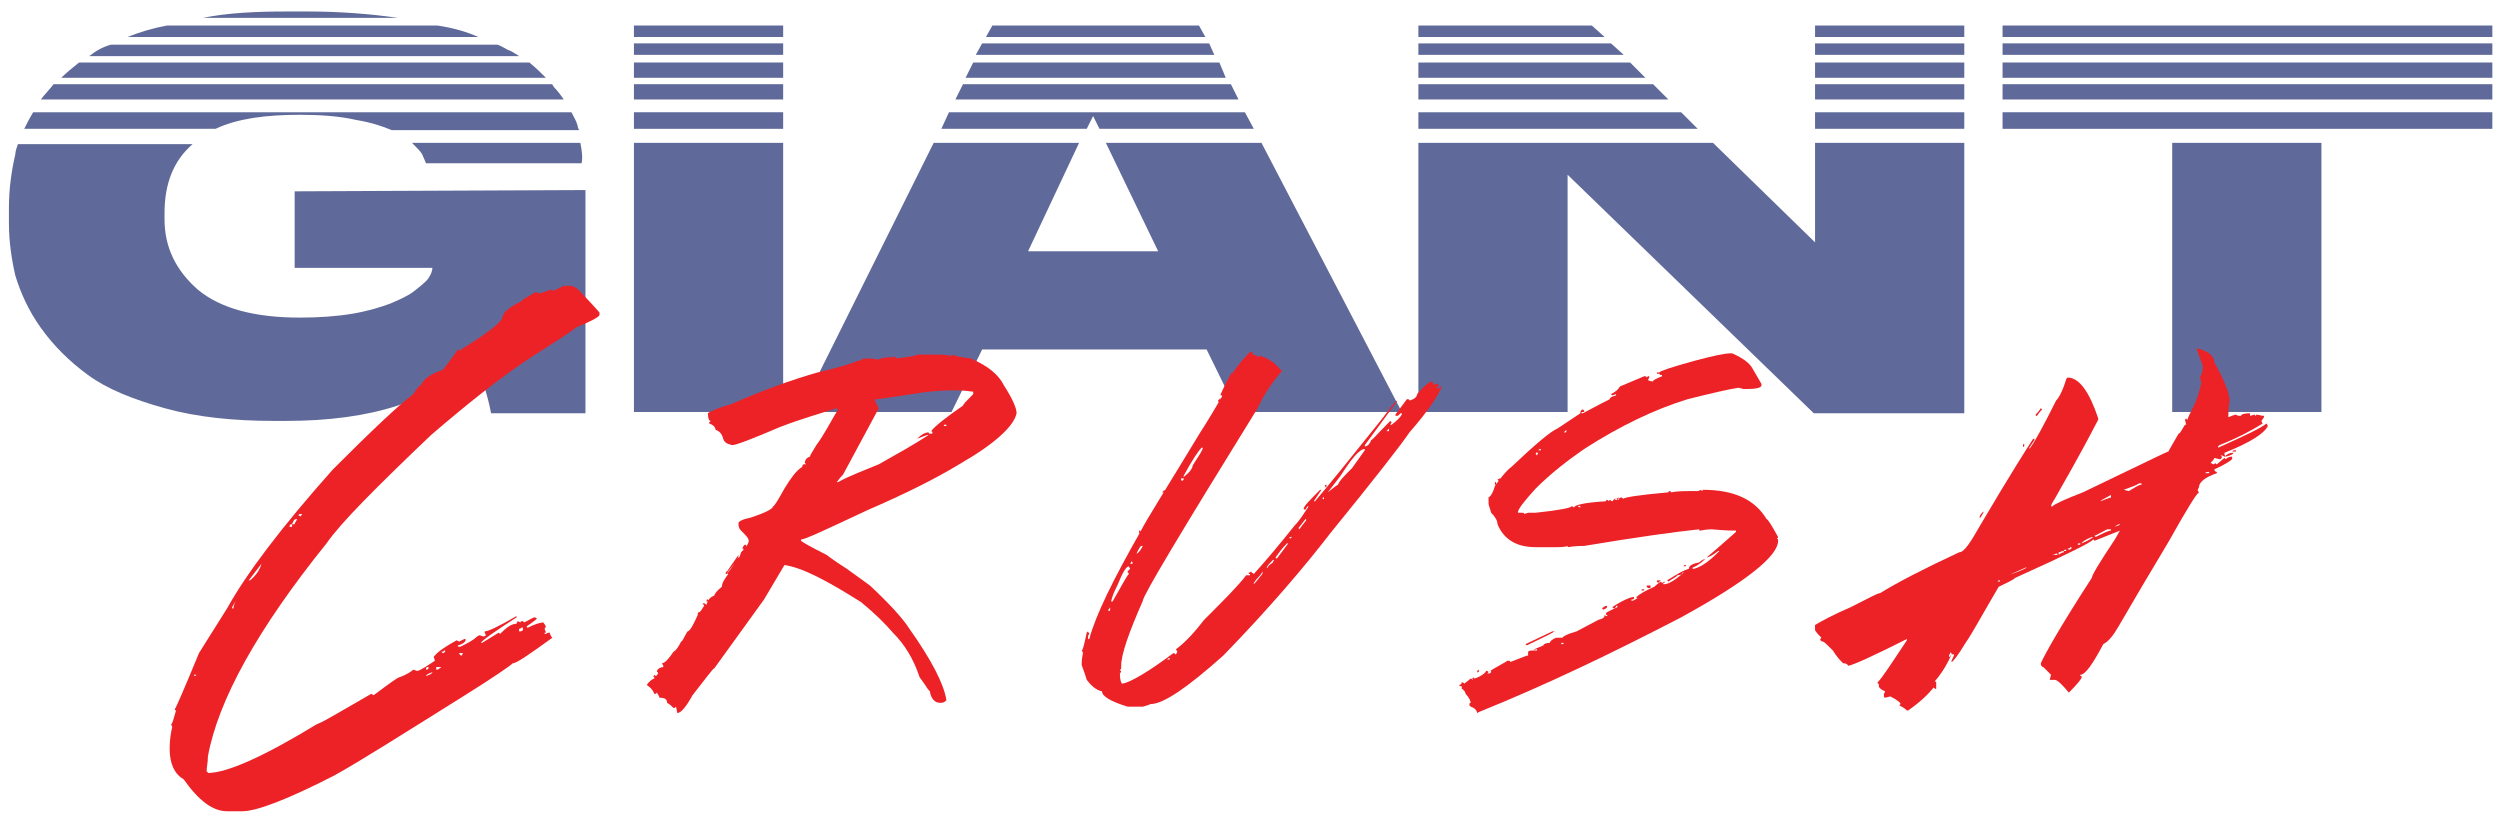
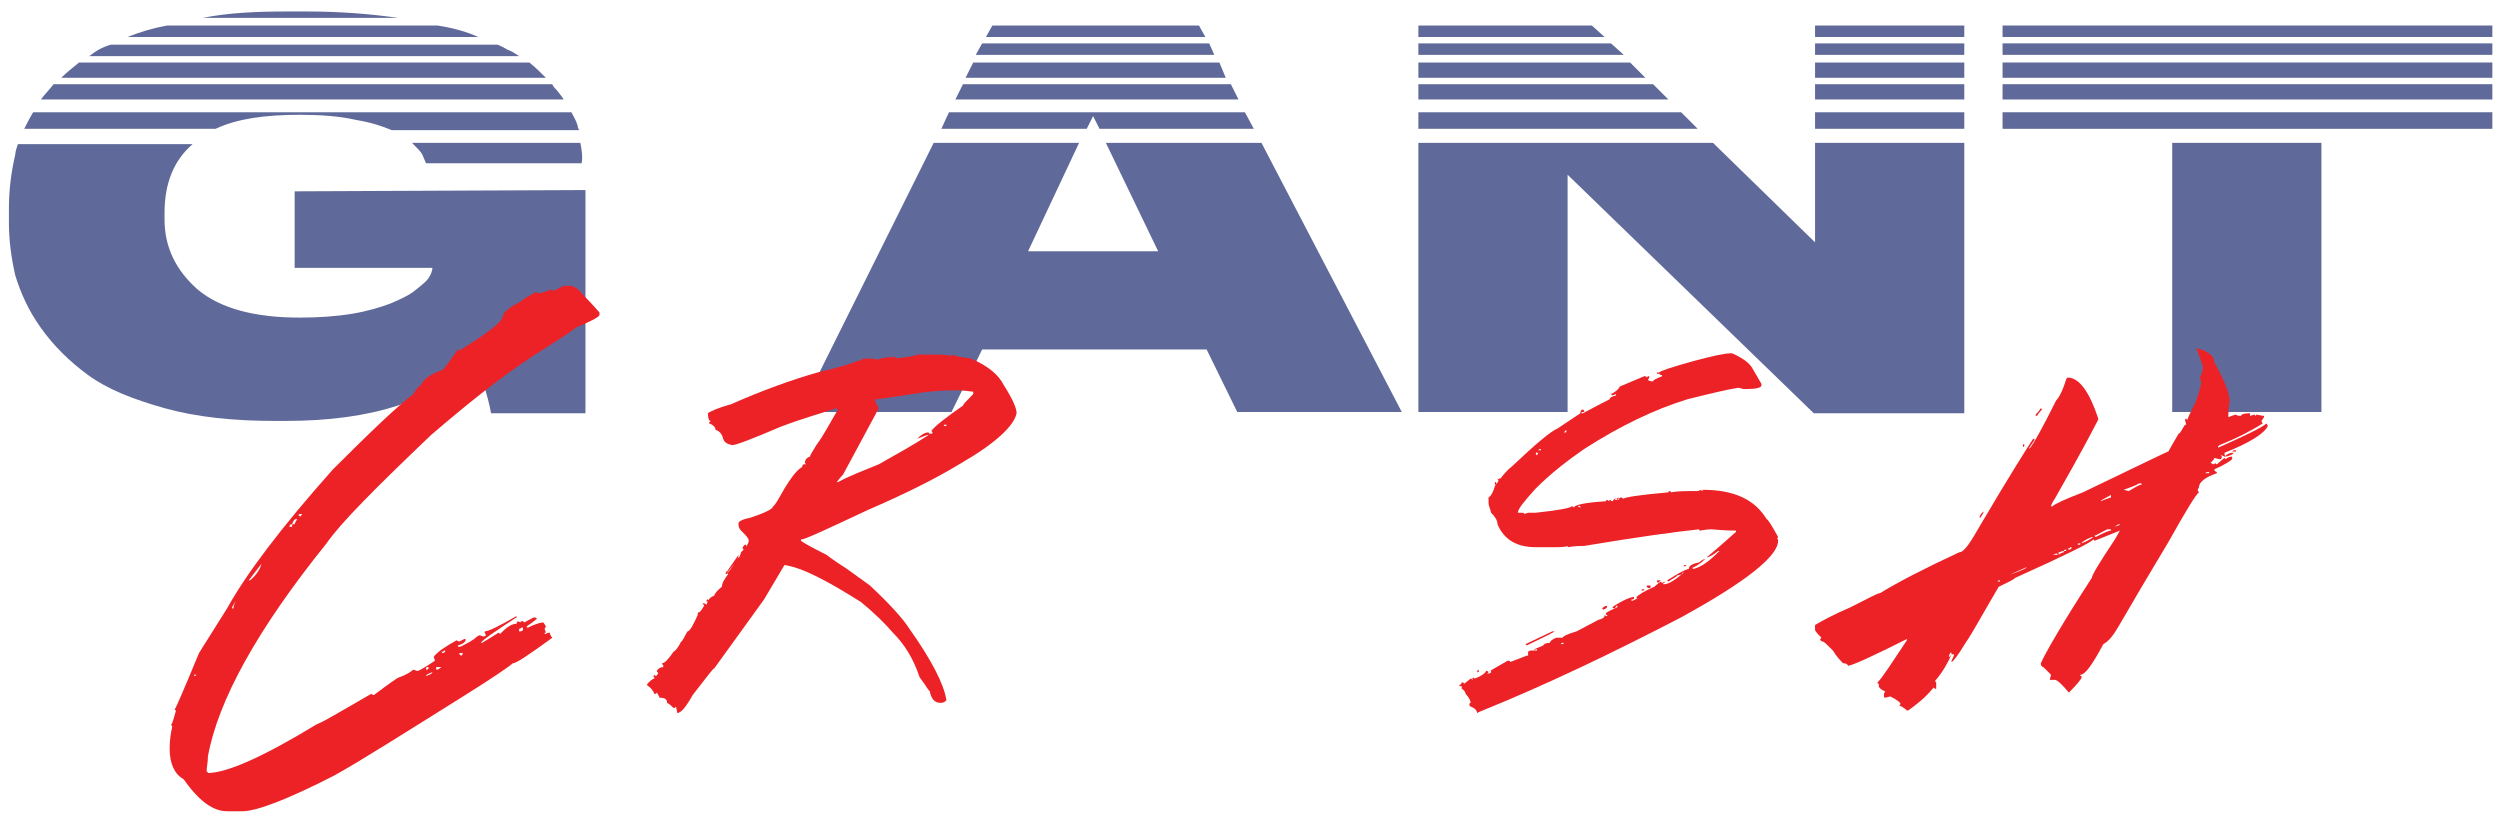
<svg xmlns="http://www.w3.org/2000/svg" x="0px" y="0px" viewBox="0 0 196 64">
  <style type="text/css">
	.st0{fill:#606A9A;}
	.st1{fill:#EC2227;}
</style>
  <g>
    <path class="st0" d="M23.1,15v6h10.8c0,0.2-0.1,0.5-0.3,0.8c-0.2,0.3-0.6,0.6-1.1,1s-1.2,0.7-1.9,1c-0.8,0.3-1.8,0.6-3,0.8   c-1.2,0.2-2.6,0.3-4.1,0.3c-3.5,0-6.2-0.7-8-2.2c-1.7-1.5-2.6-3.3-2.6-5.5v-0.5c0-2.3,0.7-4.1,2.2-5.4H1.4   c-0.1,0.3-0.2,0.6-0.2,0.8c-0.3,1.3-0.5,2.7-0.5,4.2v1.2c0,1.4,0.2,2.8,0.5,4.1c0.4,1.3,1,2.7,2,4.1s2.2,2.6,3.7,3.7   c1.5,1.1,3.5,1.9,6,2.6c2.5,0.7,5.4,1,8.6,1h0.9c6.8,0,11.7-1.6,14.7-4.8c0.6,1.2,1.1,2.6,1.4,4.2h7.4V14.9L23.1,15L23.1,15z    M45.5,11.2H32.3c0.4,0.4,0.7,0.7,0.8,0.9c0.1,0.2,0.2,0.5,0.3,0.7h12.2v0C45.7,12.3,45.6,11.7,45.5,11.2z M45.3,9.9   c-0.1-0.4-0.3-0.7-0.5-1.1H2.6c-0.3,0.5-0.5,0.9-0.7,1.3h15C18.6,9.3,20.8,9,23.5,9c1.6,0,3.1,0.1,4.4,0.4c1.2,0.2,2.1,0.5,2.8,0.8   h14.7C45.3,10,45.3,10,45.3,9.9z M39.8,3.9c-0.2-0.1-0.5-0.3-0.8-0.4H8.7C8,3.7,7.5,4,7,4.4h33.7C40.4,4.2,40.1,4,39.8,3.9z    M34.3,2H13.1C12,2.2,11,2.5,10,2.9h27.5C36.6,2.5,35.6,2.2,34.3,2z M24.1,0.9h-1.6c-2.4,0-4.6,0.1-6.6,0.5h15.3   C29.1,1.1,26.7,0.9,24.1,0.9z M41.5,4.9H6.2C5.7,5.3,5.2,5.7,4.8,6.1h38C42.4,5.7,42,5.3,41.5,4.9z M43.4,6.8   c0-0.1-0.1-0.1-0.1-0.2H4.2C3.9,7,3.5,7.4,3.2,7.8h41C44,7.5,43.7,7.1,43.4,6.8z" />
-     <path class="st0" d="M49.7,11.2v21.1h11.7V11.2H49.7z M49.7,8.8v1.3h11.7V8.8H49.7z M49.7,6.6v1.2h11.7V6.6H49.7z M49.7,4.9v1.2   h11.7V4.9H49.7z M49.7,3.4v0.9h11.7V3.4H49.7z M49.7,2v0.9h11.7V2H49.7z" />
    <path class="st0" d="M97.6,8.8H74.4l-0.6,1.3h11.4l0.5-1l0.5,1h12.1L97.6,8.8z M96.5,6.6h-21l-0.6,1.2h22.2L96.5,6.6z M95.6,4.9   H76.3l-0.6,1.2h20.4L95.6,4.9z M94.8,3.4H77l-0.5,0.9h18.7L94.8,3.4z M94,2H77.8l-0.5,0.9h17.2L94,2z M98.9,11.2H86.7l4.1,8.5H80.6   l4-8.5H73.2L62.7,32.3h11.9l2.4-4.9h17.6l2.4,4.9h12.9L98.9,11.2z" />
    <path class="st0" d="M129.6,6.6h-18.4v1.2h19.6L129.6,6.6z M127.8,4.9h-16.6v1.2H129L127.8,4.9z M126.3,3.4h-15.1v0.9h16.1   L126.3,3.4z M142.3,11.2V19l-8-7.8h-23.1v21.1h11.7V13.7l19.3,18.7H154V11.2H142.3z M129.6,6.6h-18.4v1.2h19.6L129.6,6.6z    M127.8,4.9h-16.6v1.2H129L127.8,4.9z M126.3,3.4h-15.1v0.9h16.1L126.3,3.4z M129.6,6.6h-18.4v1.2h19.6L129.6,6.6z M127.8,4.9   h-16.6v1.2H129L127.8,4.9z M126.3,3.4h-15.1v0.9h16.1L126.3,3.4z M127.8,4.9h-16.6v1.2H129L127.8,4.9z M126.3,3.4h-15.1v0.9h16.1   L126.3,3.4z M127.8,4.9h-16.6v1.2H129L127.8,4.9z M126.3,3.4h-15.1v0.9h16.1L126.3,3.4z M127.8,4.9h-16.6v1.2H129L127.8,4.9z    M126.3,3.4h-15.1v0.9h16.1L126.3,3.4z M127.8,4.9h-16.6v1.2H129L127.8,4.9z M126.3,3.4h-15.1v0.9h16.1L126.3,3.4z M127.8,4.9   h-16.6v1.2H129L127.8,4.9z M126.3,3.4h-15.1v0.9h16.1L126.3,3.4z M127.8,4.9h-16.6v1.2H129L127.8,4.9z M126.3,3.4h-15.1v0.9h16.1   L126.3,3.4z M126.3,3.4h-15.1v0.9h16.1L126.3,3.4z M126.3,3.4h-15.1v0.9h16.1L126.3,3.4z M142.3,6.6v1.2H154V6.6H142.3z M126.3,3.4   h-15.1v0.9h16.1L126.3,3.4z M126.3,3.4h-15.1v0.9h16.1L126.3,3.4z M142.3,4.9v1.2H154V4.9H142.3z M142.3,3.4v0.9H154V3.4H142.3z    M142.3,2v0.9H154V2H142.3z M126.3,3.4h-15.1v0.9h16.1L126.3,3.4z M126.3,3.4h-15.1v0.9h16.1L126.3,3.4z M126.3,3.4h-15.1v0.9h16.1   L126.3,3.4z M127.8,4.9h-16.6v1.2H129L127.8,4.9z M126.3,3.4h-15.1v0.9h16.1L126.3,3.4z M127.8,4.9h-16.6v1.2H129L127.8,4.9z    M126.3,3.4h-15.1v0.9h16.1L126.3,3.4z M127.8,4.9h-16.6v1.2H129L127.8,4.9z M126.3,3.4h-15.1v0.9h16.1L126.3,3.4z M127.8,4.9   h-16.6v1.2H129L127.8,4.9z M126.3,3.4h-15.1v0.9h16.1L126.3,3.4z M127.8,4.9h-16.6v1.2H129L127.8,4.9z M126.3,3.4h-15.1v0.9h16.1   L126.3,3.4z M142.3,8.8v1.3H154V8.8H142.3z M127.8,4.9h-16.6v1.2H129L127.8,4.9z M126.3,3.4h-15.1v0.9h16.1L126.3,3.4z M127.8,4.9   h-16.6v1.2H129L127.8,4.9z M126.3,3.4h-15.1v0.9h16.1L126.3,3.4z M129.6,6.6h-18.4v1.2h19.6L129.6,6.6z M127.8,4.9h-16.6v1.2H129   L127.8,4.9z M126.3,3.4h-15.1v0.9h16.1L126.3,3.4z M129.6,6.6h-18.4v1.2h19.6L129.6,6.6z M127.8,4.9h-16.6v1.2H129L127.8,4.9z    M126.3,3.4h-15.1v0.9h16.1L126.3,3.4z M131.8,8.8h-20.6v1.3h21.9L131.8,8.8z M129.6,6.6h-18.4v1.2h19.6L129.6,6.6z M127.8,4.9   h-16.6v1.2H129L127.8,4.9z M126.3,3.4h-15.1v0.9h16.1L126.3,3.4z M124.8,2h-13.6v0.9h14.6L124.8,2z" />
    <path class="st0" d="M170.3,11.2v21.1H182V11.2H170.3z M157,8.8v1.3h38.4V8.8H157z M157,4.9v1.2h38.4V4.9H157z M157,3.4v0.9h38.4   V3.4H157z M157,2v0.9h38.4V2H157z M157,6.6v1.2h38.4V6.6H157z" />
  </g>
  <g>
    <path class="st1" d="M44.2,22.4c0.1,0,0.1,0,0.1,0.1l0.1-0.1h0.2c0.4,0,0.7,0.2,1.2,0.8c0,0,0.5,0.5,1.2,1.3v0.2   c-0.1,0.2-0.7,0.5-1.9,1c0,0.1-1.1,0.8-3.3,2.2c-2.6,1.7-5.2,3.8-8,6.2c-4.3,4.1-7.1,6.9-8.2,8.5c-5.4,6.7-8.5,12.3-9.3,16.7   c0,0.5-0.1,0.8-0.1,1.2c0,0,0.1,0,0.1,0.1c1.5,0,4.4-1.3,8.5-3.8c0.5-0.2,1-0.5,1.7-0.9l2.6-1.5l0.2,0.1c1.2-0.9,1.9-1.4,2-1.4   c0.6-0.2,1-0.5,1.1-0.6l0.3,0.1c0.2,0,0.8-0.4,1.7-1h0l-0.3,0.2L34,51.5c0.3-0.4,0.9-0.8,1.8-1.3l0.2,0.1l0.4-0.2h0.1v0.1   c0,0.1-0.2,0.3-0.6,0.4v0.1h0.2c0.6-0.3,1-0.5,1.3-0.8l0.2-0.1l0.3,0.1c0.1,0,0.2-0.1,0.2-0.1L38,49.6v-0.1c0.3,0,1.1-0.4,2.5-1.2   v0.1c-1.7,1.1-2.7,1.8-2.8,2h0.1l1.3-0.8l0.1,0.1c0.5-0.5,0.9-0.8,1.3-0.8c0-0.1,0.1-0.2,0.1-0.2l0.2,0.1c0-0.1,0.1-0.1,0.2-0.1   l0.1,0.1c0.4-0.2,0.7-0.4,0.8-0.4c0.1,0,0.2,0.1,0.2,0.1c0,0-0.2,0.2-0.8,0.6v0.1h0.1c0.6-0.3,1-0.4,1.2-0.4l0.2,0.3l-0.1,0.2   c0,0.1,0.1,0.2,0.1,0.3h-0.1v0.1h0.1c0.1-0.1,0.2-0.1,0.3-0.1c0,0.1,0.1,0.3,0.2,0.4c-1.8,1.3-2.8,2-3.1,2   c-0.2,0.2-1.5,1.1-3.9,2.6c-4.8,3-8.1,5.1-10.1,6.2c-3.7,1.9-6.1,2.8-7.2,2.8h-1.2c-1.1,0-2.2-0.8-3.4-2.5   c-0.7-0.4-1.1-1.2-1.1-2.4c0-0.7,0.1-1.3,0.2-1.7c0-0.1-0.1-0.2-0.1-0.2c0.1,0,0.2-0.4,0.4-1.1c0,0-0.1,0-0.1-0.1   c0.1-0.1,0.7-1.5,1.9-4.4l2.2-3.5c1.5-2.7,4.2-6.3,8.3-10.9c3-3,5.1-5,6.3-5.9c0.3-0.5,0.5-0.7,0.6-0.7c0.2-0.5,0.8-0.9,1.7-1.2   c0.1-0.1,0.5-0.6,1.2-1.6c0.1,0,0.1,0,0.1,0.1c1.9-1.2,3.1-2,3.4-2.6c0-0.4,0.5-0.8,1.5-1.3c0-0.1,0.4-0.3,1.1-0.7   c0,0,0.1,0,0.2,0.1c0.1,0,0.5-0.1,1-0.3l0.2,0.1L44.2,22.4z M15.2,52.9c0,0.1,0.1,0.1,0.1,0.1l0.1-0.1H15.2z M18.6,46.8   c0,0.1-0.1,0.3-0.4,0.8v0.1h0.1C18.3,47.5,18.4,47.3,18.6,46.8L18.6,46.8L18.6,46.8z M20.5,44.2l-1,1.3h0.1   C20.1,45.1,20.4,44.6,20.5,44.2L20.5,44.2z M22.7,41.3h0.2v-0.2h-0.1C22.7,41.2,22.7,41.2,22.7,41.3z M22.9,41.1h0.2   c0-0.1,0.1-0.2,0.2-0.4h-0.1C23.1,40.7,23,40.8,22.9,41.1z M23.4,40.4L23.4,40.4l0.2,0.1c0-0.1,0-0.1,0.1-0.2h-0.1   C23.5,40.3,23.4,40.3,23.4,40.4z M33.4,52.5L33.4,52.5c0.2,0,0.2-0.1,0.2-0.2h-0.1C33.4,52.3,33.4,52.4,33.4,52.5z M33.4,53   L33.4,53c0.3-0.1,0.5-0.2,0.5-0.3C33.6,52.8,33.4,52.9,33.4,53z M34.2,52.3v0.2h0.1c0.2-0.1,0.3-0.2,0.3-0.2h-0.1   C34.4,52.3,34.3,52.3,34.2,52.3z M34.6,51.1L34.6,51.1l0.1,0.1c0.1,0,0.2-0.1,0.2-0.1v-0.1h-0.1C34.8,51.1,34.7,51.1,34.6,51.1z    M36,51.2c0,0.1,0.1,0.2,0.2,0.2l0.1-0.2H36z M38.2,26l-0.1,0.1c0.1,0,0.2-0.1,0.2-0.1V26L38.2,26L38.2,26z M40.7,49.3v0.2h0.1   c0.1,0,0.2-0.1,0.2-0.1v-0.2h-0.1C40.8,49.3,40.7,49.3,40.7,49.3z" />
    <path class="st1" d="M71.9,27.8h1.6c0.7,0,1.1,0.1,1.1,0.1l0.1-0.1c0.1,0.1,0.6,0.2,1.4,0.3c1.4,0.6,2.2,1.3,2.6,2.1   c0.7,1.1,1,1.8,1,2.2c-0.2,1-1.7,2.4-4.5,4C73.4,37.5,71,38.7,68,40c-3.2,1.5-4.9,2.3-5.2,2.3v0.1c0.1,0.1,0.8,0.5,2,1.1   c0,0,0.5,0.4,1.6,1.1l1.8,1.3c1.5,1.4,2.6,2.6,3.1,3.4c1.7,2.4,2.7,4.3,2.9,5.6c-0.2,0.2-0.3,0.2-0.5,0.2c-0.4,0-0.7-0.3-0.8-0.9   c-0.2-0.2-0.3-0.4-0.3-0.4s-0.2-0.3-0.5-0.7c-0.5-1.5-1.2-2.6-2.1-3.5c-0.6-0.7-1.4-1.5-2.5-2.4c-2.7-1.7-4.6-2.7-6-2.9l-1.6,2.7   c-0.8,1.1-2.1,2.9-3.9,5.4c-0.1,0-0.6,0.7-1.7,2.1c-0.5,0.9-0.9,1.4-1.2,1.4L53,55.4l-0.1,0.1h-0.1c-0.1-0.1-0.3-0.3-0.5-0.4   c0-0.3-0.2-0.4-0.6-0.4c0-0.1-0.1-0.2-0.2-0.4l-0.1,0.1h-0.1c-0.1-0.3-0.3-0.5-0.6-0.7c0.2-0.3,0.5-0.5,0.6-0.5v-0.1l-0.1-0.1   c0,0,0.1,0,0.1-0.1l0.1,0.1c0.1,0,0.1-0.1,0.2-0.2c0-0.1-0.1-0.1-0.1-0.2c0.1-0.2,0.3-0.3,0.5-0.3v-0.1c0-0.1-0.1-0.1-0.1-0.2   c0.2,0,0.5-0.3,0.9-0.9c0.2-0.1,0.4-0.4,0.6-0.8c0.1,0,0.2-0.3,0.5-0.8c0.2,0,0.5-0.6,0.9-1.5c0.1,0,0.2-0.2,0.4-0.5v-0.1h-0.1   v-0.1h0.1c0.1,0,0.1,0.1,0.2,0.1c0.1-0.4,0.3-0.6,0.6-0.7c0-0.1,0.2-0.4,0.6-0.7c0-0.3,0.2-0.6,0.5-1c0,0-0.1,0-0.1-0.1   c0.1,0,0.4-0.4,0.9-1.2c0.1,0,0.1-0.1,0.2-0.4c0.4-0.4,0.6-0.7,0.6-0.9c0-0.2-0.2-0.4-0.6-0.8c-0.2-0.2-0.2-0.4-0.2-0.5V41   c0-0.1,0.3-0.3,0.9-0.4c1.2-0.4,1.8-0.7,1.8-0.9c0.1,0,0.4-0.5,0.9-1.4c0.5-0.8,0.9-1.4,1.4-1.7v-0.1L63,36.4h0.2l-0.1-0.1   c0-0.2,0.1-0.4,0.4-0.5c0-0.1,0.2-0.4,0.5-0.9c0.6-0.8,1.1-1.8,1.7-2.8c0,0-0.1,0-0.1-0.1c-1.2,0.4-2.7,0.8-4.5,1.5   c-2.1,0.9-3.4,1.4-3.7,1.4c-0.4-0.1-0.6-0.2-0.7-0.5c-0.1-0.4-0.3-0.6-0.6-0.7c0-0.2-0.2-0.4-0.5-0.5v-0.1c0,0,0.1,0,0.1-0.1   c-0.1,0-0.2-0.2-0.2-0.6c0.1-0.1,0.7-0.4,1.8-0.7c2.5-1.1,4.7-1.9,6.8-2.5c1.7-0.4,2.7-0.7,3.1-0.9c0.2,0,0.4-0.1,0.5-0.2h0.1   c0,0,0.1,0,0.1,0.1l0.1-0.1c0.5,0,0.8,0.1,0.8,0.1c0.5-0.2,0.9-0.2,1.4-0.2L70.1,28l0.1-0.1v0.2C71.2,28,71.8,27.9,71.9,27.8z    M54.8,48v0.1c0,0.1,0,0.1-0.1,0.1v-0.1C54.7,48.1,54.7,48,54.8,48z M55.5,47L55.5,47c0.1,0.1,0,0.1-0.1,0.2v-0.1   C55.4,47,55.4,47,55.5,47z M57,44.8v0.1c0,0.1,0,0.1-0.1,0.1v-0.1C56.9,44.9,56.9,44.8,57,44.8z M57.9,43.5L57.9,43.5   c0,0.4-0.4,0.8-0.9,1.4v-0.1L57.9,43.5z M58.5,42.7L58.5,42.7c0,0.3-0.1,0.4-0.2,0.4c0,0,0-0.1-0.1-0.1   C58.3,42.8,58.3,42.7,58.5,42.7z M71.5,30.9L71.5,30.9l-2.7,0.4h-0.2v0.1c0.1,0.2,0.2,0.5,0.3,0.6l-2.8,5.2c0,0-0.2,0.2-0.5,0.6   h0.1c0.9-0.5,2-0.9,3.2-1.4c1.4-0.8,2.7-1.5,3.9-2.3h-0.1c0,0-0.3,0.1-0.8,0.3c0.3-0.3,0.6-0.5,0.9-0.5c0,0.1,0.1,0.1,0.1,0.1h0.1   c0.1,0,0.1,0,0.1-0.1c0,0,0-0.1-0.1-0.1c0.3-0.4,1.2-1.1,2.5-2c0-0.1,0.3-0.4,0.8-0.9v-0.2h-0.1c-0.7-0.1-1.1-0.1-1.4-0.1   C73.8,30.6,72.6,30.7,71.5,30.9z M74,33.4h0.1c0.1,0,0.1,0,0.1-0.1h-0.1C74,33.3,74,33.3,74,33.4z" />
-     <path class="st1" d="M98.2,27.8c0.2,0,0.4,0.1,0.4,0.2c0.1,0,0.1-0.1,0.2-0.1c0.7,0.2,1.2,0.6,1.7,1.2c-0.7,0.8-1.4,1.8-1.9,2.9   c-6,9.7-9,14.7-9,15.1c-1.1,2.5-1.7,4.2-1.7,5.1v0.2c0,0,0,0.1-0.1,0.1c0,0,0,0.1,0.1,0.1c0,0,0,0.1-0.1,0.2c0,0.5,0.1,0.8,0.2,0.8   c0.6-0.1,2-0.9,4-2.4c0.1,0,0.1,0.1,0.2,0.1l0.1-0.2c0-0.1-0.1-0.1-0.1-0.2c0.8-0.6,1.5-1.4,2.2-2.3c1.6-1.6,2.7-2.7,3.3-3.5H98   v-0.1h-0.1v-0.1c0,0,0.1,0,0.2-0.1c0,0.1,0.1,0.1,0.2,0.2c1-1.1,2-2.3,3.2-3.8c0.4-0.4,0.7-0.9,1.1-1.5h-0.1   c-0.1,0.2-0.2,0.3-0.2,0.3c0,0,0-0.1-0.1-0.1c0-0.2,0.5-0.7,1.3-1.5h0.1l-0.6,0.9h0.1c1.1-1.3,2.8-3.4,5.2-6.4   c0.6-0.8,1-1.3,1.2-1.5v0.1l-2.5,3.4v0.1c0.2,0,0.4-0.2,0.5-0.5c0.1,0,0.5-0.5,1.3-1.3l0.2-0.2l0.1,0.1c0,0.1-0.1,0.1-0.1,0.2h0.1   c0.4-0.3,0.7-0.6,0.8-0.8v-0.1h-0.1l-0.2,0.2h-0.1c-0.1,0-0.1,0-0.1-0.1l0.9-1.2h0.1c0.1,0,0.1,0.1,0.1,0.1   c0.4-0.1,0.6-0.3,0.6-0.5c0.6-0.7,1-1,1.2-1c0,0.1,0.1,0.2,0.1,0.3c0.1-0.1,0.2-0.1,0.3-0.1l0.1,0.1v0.1c-0.1,0-0.2,0-0.2,0.1   c0,0,0.1,0,0.2,0.1c0-0.1,0.1-0.2,0.2-0.2v0.1c-0.3,0.7-1.1,1.9-2.5,3.5c-0.6,0.9-2.7,3.6-6.2,7.9c-2,2.6-4.8,5.9-8.4,9.6   c-2.8,2.5-4.7,3.8-5.7,3.8c0,0-0.2,0.1-0.6,0.2h-1.2c-1.3-0.4-2-0.8-2-1.2c-0.5-0.1-0.9-0.5-1.2-0.9c-0.2-0.7-0.4-1.1-0.4-1.2   c0-0.5,0.1-0.8,0.1-0.9c0-0.1-0.1-0.2-0.1-0.2c0.1,0,0.2-0.5,0.4-1.4l0.1-0.1c0,0.1,0.1,0.1,0.1,0.2c-0.1,0.1-0.1,0.2-0.1,0.3v0.1   h0.1c0.5-1.9,1.9-4.7,4-8.4c0.5-1,2.1-3.5,4.7-7.8c0,0,0.6-0.9,1.7-2.8v-0.1h-0.1v-0.1c0.5-1.1,0.8-1.6,0.9-1.7v0.1   c0.6-0.9,1.1-1.4,1.4-1.7h0.2V27.8z M87,47.6c0,0.1,0,0.1-0.1,0.2v0.1H87C87,47.8,87.1,47.8,87,47.6L87,47.6L87,47.6z M87.2,47.2   L87.2,47.2L87.2,47.2c0.7-1.2,1.1-2,1.3-2.2c0-0.1-0.1-0.1-0.1-0.2l0.2-0.2c0-0.1-0.1-0.1-0.1-0.2c-0.2,0-0.5,0.5-0.9,1.5   c-0.2,0.4-0.4,0.8-0.5,1.3C87.2,47.1,87.2,47.1,87.2,47.2z M88.7,44c0,0,0,0.1-0.1,0.2h0.1c0.1,0,0.1,0,0.1-0.1L88.7,44z    M89.1,43.4L89.1,43.4c0.1,0,0.3-0.2,0.5-0.6h-0.1C89.4,42.8,89.3,43,89.1,43.4z M89.3,41.6h0.1v0.2h-0.1V41.6z M91.3,38.4   L91.3,38.4c0,0.2,0,0.2-0.1,0.2h-0.1C91.1,38.6,91.2,38.5,91.3,38.4z M91.5,51.7L91.5,51.7c0.1,0,0.1,0,0.2,0v-0.1h-0.1   C91.6,51.6,91.5,51.7,91.5,51.7z M92.6,37.5L92.6,37.5c0,0.1,0,0.2,0.1,0.2l0.1-0.1v-0.1H92.6z M92.8,37.3v0.1   c0.5-0.4,0.7-0.7,0.7-0.9c0.5-0.8,0.8-1.2,0.8-1.4h-0.1C94,35.3,93.5,36,92.8,37.3z M95.7,31.2L95.7,31.2c0,0.1-0.1,0.2-0.1,0.3   h-0.1v-0.1C95.5,31.4,95.6,31.3,95.7,31.2z M98.3,45.7v0.1c0,0,0.2-0.2,0.5-0.6v-0.1C98.7,45.2,98.5,45.4,98.3,45.7z M99,44.8   l-0.2,0.3v0.1C98.9,45.1,99,45,99,44.8L99,44.8L99,44.8z M99.3,44.5h0.1c0-0.1,0.1-0.2,0.4-0.4c0,0,0-0.1,0.1-0.2h-0.1   C99.6,44.1,99.4,44.3,99.3,44.5z M100,43.7L100,43.7l0.1,0.1l0.9-1.2h-0.1C100.5,43,100.3,43.3,100,43.7z M101.4,41.9   c0,0.1-0.1,0.2-0.2,0.2h-0.1v0.1h0.1L101.4,41.9L101.4,41.9L101.4,41.9z M101.8,41.4L101.8,41.4l0.1,0.1c0-0.1,0.2-0.3,0.5-0.7   v-0.1C102.4,40.6,102.2,40.9,101.8,41.4z M103.7,39.1L103.7,39.1c0.1,0.1,0.1,0,0.1,0V39C103.7,39,103.7,39,103.7,39.1z M104,38   L104,38c0,0.2,0,0.2-0.1,0.2v-0.1C103.8,38.1,103.9,38,104,38z M104.1,38.6L104.1,38.6c0.4-0.3,0.6-0.5,0.8-0.6   c0.1-0.3,0.5-0.7,1.1-1.3l1-1.4v-0.1c-0.4,0-1,0.7-1.9,2.1L104.1,38.6z M108.7,33.8L108.7,33.8c0.1,0,0.1,0,0.2,0v-0.2   C108.9,33.6,108.8,33.7,108.7,33.8z" />
    <path class="st1" d="M135.7,27.7h0.1c0.9,0.4,1.4,0.8,1.6,1.2l0.7,1.2v0.1c0,0.2-0.4,0.3-1.2,0.3h-0.2l-0.4-0.1   c-0.7,0.1-2,0.4-4,0.9c-2.6,0.8-5.3,2.1-8.1,3.9c-1.3,0.9-2.6,1.9-3.8,3.1c-0.9,1-1.4,1.6-1.4,1.9h0.3c0.1,0,0.2,0,0.2,0.1l0.3-0.1   h0.6c1.9-0.2,2.8-0.4,2.8-0.5v0h0.1l0.1,0.1c0-0.2,0.8-0.4,2.5-0.5c0-0.1,0.1-0.1,0.1-0.1c0,0,0.1,0,0.1,0.1l0.1-0.1   c0.1,0,0.1,0.1,0.2,0.1c0,0,0.1-0.1,0.2-0.2h0.2l0.1,0.1c0-0.1,0.1-0.2,0.2-0.2c0.1,0,0.1,0.1,0.2,0.1c0-0.1,1.2-0.3,3.5-0.5   c0,0,0-0.1,0.1-0.1c0,0,0.1,0,0.1,0.1c0.5-0.1,1.1-0.1,2-0.1h0.1l0.3-0.1v0.1c0,0,0.1,0,0.1-0.1c2.5,0,4.1,0.8,5,2.3   c0.1,0,0.4,0.5,0.9,1.4c0,0,0,0.1-0.1,0.1l0.1,0.1v0.1c0,1.2-2.5,3.2-7.6,6c-5.4,2.8-10.6,5.3-15.8,7.4l-0.2,0.1   c0-0.2-0.2-0.4-0.5-0.5l-0.1-0.1v-0.1c0,0,0-0.1,0.1-0.1c0-0.1-0.1-0.4-0.4-0.7c0-0.1-0.1-0.3-0.3-0.4v-0.2c-0.1,0-0.2,0-0.2-0.1   c0.1,0,0.2-0.1,0.2-0.2h0.1l0.1,0.1l0.5-0.4c0.1,0,0.1,0.1,0.2,0.1l-0.1-0.1c0,0,0.1,0,0.1-0.1l0.1,0.1c0.6-0.2,0.9-0.5,0.9-0.6   h0.1l0.1,0.1c0.1-0.1,0.6-0.4,1.5-0.9h0.1c0,0,0.1,0,0.1,0.1l1.3-0.5h0.1v-0.1l0-0.2c0.1-0.1,0.2-0.1,0.4-0.1h0.3v-0.1h-0.1   l-0.1,0.1v-0.1c0,0,0.2-0.1,0.7-0.3c0-0.1,0.2-0.2,0.5-0.2c0-0.1,0.2-0.3,0.5-0.4h0.5c0-0.1,0.4-0.3,1.1-0.5l1.7-0.9   c0.4-0.1,0.5-0.2,0.5-0.4l0.1,0.1h0.1v-0.1h-0.1v-0.1c0-0.1,0.3-0.2,0.9-0.5v-0.1h-0.1c0,0.1-0.1,0.2-0.2,0.2l-0.1-0.1   c0.9-0.6,1.5-0.8,1.7-0.8v0.1c0,0.1-0.1,0.1-0.2,0.1v0.1h0.1c0.2-0.1,0.4-0.2,0.4-0.2h-0.1v-0.1c0.2-0.2,0.7-0.5,1.4-0.8   c0,0,0.2-0.2,0.5-0.4l0.1,0.1c0.1,0,0.1-0.1,0.2-0.1v0.1h-0.1v0.1h0.1c0.3,0,0.8-0.3,1.5-0.9h-0.1c0,0.1-0.1,0.2-0.4,0.2   c0,0.1-0.3,0.2-0.7,0.5l-0.1-0.1c0.8-0.5,1.3-0.8,1.7-0.9c0-0.2,0.2-0.4,0.8-0.5c0.2-0.2,0.5-0.3,0.5-0.3c-0.2,0.2-0.5,0.5-1,0.7   v0.1h0.1c0.7-0.2,1.3-0.7,2-1.4h-0.1c-0.5,0.4-0.8,0.5-0.9,0.5c0.6-0.5,1.4-1.2,2.3-2v-0.1c-0.2,0-0.8,0-1.9-0.1   c-0.1,0-0.4,0-0.9,0.1c0,0-0.1,0-0.1-0.1c-1.9,0.2-4.8,0.6-9,1.3c-0.3,0-0.7,0-1.3,0.1v-0.1c-0.2,0.1-0.6,0.1-1.1,0.1h-1.4   c-1.5,0-2.5-0.6-3-1.8c0-0.3-0.2-0.6-0.5-0.9c-0.1-0.4-0.2-0.6-0.2-0.7V39c0.2-0.1,0.4-0.5,0.5-0.9c0.5-0.7,0.9-1.2,1.3-1.5   c1.9-1.8,3.1-2.8,3.6-3l1.8-1.2c0-0.2,0.1-0.3,0.2-0.3l0.1,0.1v0.1H124v0.1h0.1c0.4-0.2,1.1-0.6,2.1-1.1c0-0.1,0.1-0.2,0.5-0.3   v-0.1l-0.3,0.1l-0.1-0.1c0.4-0.2,0.6-0.4,0.7-0.6l1.9-0.8h0.1c0,0,0.1,0,0.1,0.1l0.1-0.1h0.1v0.1l-0.1,0.2c0.2,0.1,0.3,0.1,0.4,0.1   c0-0.1,0.2-0.2,0.7-0.4v-0.1c-0.1,0-0.2,0-0.2-0.1v-0.1c0-0.1,0.9-0.4,2.7-0.9C134.3,27.9,135.2,27.7,135.7,27.7z M115.9,52.5   L115.9,52.5L115.9,52.5c0.1,0.1,0,0.2,0,0.2h-0.1C115.8,52.7,115.8,52.6,115.9,52.5z M116.6,52.8h0.1c0.2,0,0.2-0.1,0.2-0.2h-0.1   C116.7,52.7,116.6,52.8,116.6,52.8z M117.2,37.8h0.1v0.1c0,0.1,0,0.1-0.1,0.1V37.8z M117.6,37.5L117.6,37.5L117.6,37.5   c0.1,0.1,0,0.2-0.1,0.2l-0.1-0.1L117.6,37.5z M121.7,49.5h0.2c-0.5,0.3-1.2,0.6-2.2,1.1l-0.1-0.1L121.7,49.5z M120.4,35.6l0.1,0.1   l0.1-0.2h-0.1C120.5,35.4,120.4,35.5,120.4,35.6z M120.6,35.3h0.2v-0.1h-0.1C120.7,35.2,120.6,35.3,120.6,35.3z M122.4,50.5   L122.4,50.5c0.1,0,0.2,0,0.2-0.1h-0.1C122.4,50.4,122.4,50.4,122.4,50.5z M122.6,33.9h0.1c0.1,0,0.1,0,0.1-0.1v-0.1   C122.7,33.8,122.6,33.9,122.6,33.9z M123.7,39.7L123.7,39.7l0.2,0.1v-0.1C123.8,39.6,123.7,39.7,123.7,39.7z M126,47.5L126,47.5   c0,0.2-0.1,0.2-0.3,0.3l-0.1-0.1C125.8,47.5,125.9,47.5,126,47.5z M126.7,39.1l-0.1,0.1h0.1c0.1,0,0.1-0.1,0.2-0.1v-0.1L126.7,39.1   L126.7,39.1z M128.7,46.3h0.1c0.1,0,0.1,0,0.1-0.1h-0.1C128.7,46.2,128.7,46.2,128.7,46.3z M129.1,46l0.1,0.1h0.1   c0.1,0,0.1,0,0.1-0.1v-0.1h-0.2C129.1,45.9,129.1,45.9,129.1,46z M129.9,45.6l0.1,0.1c0,0,0.1-0.1,0.2-0.2H130   C129.9,45.5,129.9,45.5,129.9,45.6z M129.9,29.2h0.2v0.1h-0.2V29.2z M132,44.4L132,44.4c0.1,0,0.2,0,0.2-0.1h-0.1   C132,44.3,132,44.4,132,44.4z" />
-     <path class="st1" d="M172.2,27.3c0.9,0.2,1.4,0.6,1.4,1.1c0.8,1.4,1.2,2.5,1.2,3c-0.1,0.7-0.1,1.2-0.1,1.3c0.1,0,0.2-0.1,0.6-0.2   c0.1,0.1,0.2,0.1,0.4,0.1c0-0.1,0.2-0.2,0.7-0.2v0.2l0.4-0.1v0.1c0,0,0.1,0,0.1-0.1l0.5,0.1h0.1v0.1l-0.2,0.3   c0,0.1,0.1,0.2,0.1,0.2c-0.8,0.5-1.9,1.1-3.4,1.7l-0.1,0.1v0.1c2-0.9,3.3-1.5,3.8-1.9l0.1,0.2c-0.3,0.6-1.4,1.3-3.4,2.1v0.1   c0,0.1,0.1,0.2,0.1,0.2h-0.1l-0.2-0.1h-0.1l0.1,0.1c0,0.1-0.1,0.2-0.1,0.2h-0.1l-0.4-0.1c0,0.1-0.1,0.2-0.3,0.4c0,0,0.1,0,0.2,0.1   c0.1,0,0.2-0.1,0.2-0.1c0,0,0,0.1,0.1,0.1l0.6-0.5l0.1,0.1c0.2-0.2,0.4-0.2,0.5-0.2V36c-0.1,0.1-0.5,0.4-1.4,0.8   c0,0.1,0.1,0.2,0.2,0.2v0.1c-0.9,0.3-1.4,0.7-1.4,1.1l-0.1,0.2c0,0.1,0.1,0.2,0.1,0.2c-0.2,0.1-1,1.4-2.4,3.9   c-1.5,2.5-2.8,4.7-3.9,6.6c-0.4,0.7-0.8,1.2-1.2,1.4c-0.8,1.5-1.4,2.4-1.8,2.4v0.1c0.1,0,0.1,0,0.1,0.1c0,0.1-0.3,0.5-1,1.2   c-0.5-0.6-0.9-1-1.1-1h-0.4l0.1-0.4l-0.6-0.6c-0.1,0-0.2-0.1-0.2-0.3c0.3-0.7,1.6-3,4-6.7c0-0.2,0.6-1.2,1.8-3l0.4-0.7v0l-2,0.8   c0,0,0-0.1-0.1-0.1c-0.1,0.2-2.1,1.2-6.1,3c-0.2,0.2-0.7,0.4-1.3,0.7c-1.3,2.2-2.1,3.7-2.6,4.4c-0.6,1-1,1.5-1.1,1.5v-0.1   c0.1-0.2,0.2-0.4,0.2-0.5h-0.2c-0.3,0.7-0.7,1.4-1.3,2.1l0.1,0.1V54h-0.1l-0.1-0.1c-0.4,0.5-1,1.1-2,1.8h-0.1   c-0.2-0.2-0.4-0.3-0.6-0.4l0.1-0.1c0-0.1-0.2-0.3-0.8-0.6l-0.4,0.1c-0.1,0-0.1-0.1-0.1-0.2v-0.1l0.1-0.2c-0.3-0.1-0.5-0.3-0.5-0.4   v-0.2c-0.1,0-0.1,0-0.1-0.1c0.4-0.4,1.1-1.5,2.3-3.3v-0.1c-2.6,1.3-4.1,2-4.6,2.1c-0.1-0.2-0.3-0.2-0.4-0.2c-0.2-0.2-0.5-0.5-0.8-1   c-0.5-0.5-0.7-0.7-0.8-0.7c-0.1,0-0.2-0.1-0.2-0.2l0.1-0.1c-0.2-0.2-0.4-0.4-0.5-0.6v-0.4c0.5-0.3,1.4-0.8,2.8-1.4   c1.4-0.7,2.1-1.1,2.3-1.1c1.3-0.8,3.4-1.9,6.2-3.2c0.4,0,0.9-0.8,1.7-2.2c2.3-3.9,3.7-6.1,4.1-6.7h0.1v0.1l-0.4,0.6v0.1   c0.4-0.5,1.1-1.8,2.1-3.8c0.2-0.2,0.5-0.7,0.8-1.7l0.1-0.1c0.9,0,1.7,1.1,2.4,3.2v0.1c-1.6,3.1-2.8,5.1-3.4,6.2   c-0.2,0.3-0.3,0.5-0.3,0.6h0.1c0.2-0.2,1.1-0.6,2.4-1.1c4.4-2.1,6.6-3.2,6.7-3.2c0.1-0.2,0.4-0.7,0.8-1.4c0.1,0,0.2-0.2,0.5-0.7   h0.1l-0.1-0.4l0.1-0.1c0,0,0,0.1,0.1,0.1c0-0.1,0.2-0.5,0.6-1.3c0.2-0.5,0.4-1.1,0.5-1.7c-0.1,0-0.1-0.1-0.1-0.2v-0.2   c0.1-0.1,0.2-0.4,0.2-0.8L172.2,27.3C172.2,27.4,172.2,27.3,172.2,27.3z M152.8,51.4v0.1c0.1,0,0.1-0.1,0.2-0.2v-0.1   C152.9,51.1,152.9,51.2,152.8,51.4z M155.2,40.6c0.1,0,0.1-0.1,0.3-0.4v-0.1C155.3,40.3,155.2,40.4,155.2,40.6z M156.6,45.6   L156.6,45.6c0.2,0,0.2,0,0.2-0.1h-0.1C156.7,45.5,156.6,45.6,156.6,45.6z M157.4,45.1L157.4,45.1L157.4,45.1c1-0.3,1.5-0.6,1.5-0.6   h-0.1C157.9,44.9,157.5,45.1,157.4,45.1z M158.6,35L158.6,35c0.1,0.1,0.1,0,0.1-0.1v-0.1C158.6,34.8,158.6,34.9,158.6,35z M160,32   l0.1,0.1c0,0-0.2,0.2-0.4,0.5h-0.1v-0.1C159.9,32.2,160,32,160,32z M160.9,43.5L160.9,43.5L160.9,43.5c0.1,0,0.2,0,0.4,0v-0.1h-0.1   C161,43.5,160.9,43.5,160.9,43.5z M161.4,43.3v0.2c0.1-0.1,0.3-0.2,0.4-0.2v-0.1h-0.1C161.5,43.3,161.4,43.3,161.4,43.3z    M161.8,43.2L161.8,43.2c0.2,0,0.2,0,0.2-0.1h-0.1C161.9,43.1,161.8,43.1,161.8,43.2z M162.1,43L162.1,43l0.1,0.1   c0.1,0,0.2-0.1,0.2-0.1v-0.1h-0.1C162.3,43,162.2,43,162.1,43z M162.9,42.7h0.1c0.1,0,0.1,0,0.1-0.1H163   C162.9,42.6,162.9,42.6,162.9,42.7z M163.2,42.6L163.2,42.6c0.5-0.2,0.8-0.4,0.9-0.5H164C163.5,42.3,163.2,42.5,163.2,42.6z    M164.2,42L164.2,42l0.1,0.1c0.6-0.3,1-0.5,1.2-0.5v-0.1h-0.3C164.6,41.8,164.3,42,164.2,42z M164.7,39.3L164.7,39.3   c0.2-0.1,0.5-0.2,0.8-0.3v-0.2C165,39.1,164.7,39.2,164.7,39.3z M165.8,41.3L165.8,41.3c0.2-0.1,0.4-0.1,0.4-0.2h-0.1   C165.9,41.2,165.8,41.3,165.8,41.3z M166.5,38.4L166.5,38.4l0.4,0.1c0.5-0.3,0.8-0.5,1-0.5v-0.1h-0.2   C167.4,38.1,167,38.2,166.5,38.4z M172.9,37.1L172.9,37.1L172.9,37.1c0.2,0,0.2,0,0.3,0V37h-0.1C172.9,37,172.9,37.1,172.9,37.1z    M175.1,35.5c0,0.1-0.2,0.2-0.6,0.3v-0.1C174.8,35.5,174.9,35.5,175.1,35.5z M175.2,35.3h0.1v0.1H175   C175.1,35.3,175.1,35.3,175.2,35.3z" />
+     <path class="st1" d="M172.2,27.3c0.9,0.2,1.4,0.6,1.4,1.1c0.8,1.4,1.2,2.5,1.2,3c-0.1,0.7-0.1,1.2-0.1,1.3c0.1,0,0.2-0.1,0.6-0.2   c0.1,0.1,0.2,0.1,0.4,0.1c0-0.1,0.2-0.2,0.7-0.2v0.2l0.4-0.1v0.1c0,0,0.1,0,0.1-0.1l0.5,0.1h0.1v0.1l-0.2,0.3   c0,0.1,0.1,0.2,0.1,0.2c-0.8,0.5-1.9,1.1-3.4,1.7l-0.1,0.1v0.1c2-0.9,3.3-1.5,3.8-1.9l0.1,0.2c-0.3,0.6-1.4,1.3-3.4,2.1v0.1   c0,0.1,0.1,0.2,0.1,0.2h-0.1l-0.2-0.1h-0.1l0.1,0.1c0,0.1-0.1,0.2-0.1,0.2h-0.1l-0.4-0.1c0,0.1-0.1,0.2-0.3,0.4c0,0,0.1,0,0.2,0.1   c0.1,0,0.2-0.1,0.2-0.1c0,0,0,0.1,0.1,0.1l0.6-0.5l0.1,0.1c0.2-0.2,0.4-0.2,0.5-0.2V36c-0.1,0.1-0.5,0.4-1.4,0.8   c0,0.1,0.1,0.2,0.2,0.2v0.1c-0.9,0.3-1.4,0.7-1.4,1.1l-0.1,0.2c0,0.1,0.1,0.2,0.1,0.2c-0.2,0.1-1,1.4-2.4,3.9   c-1.5,2.5-2.8,4.7-3.9,6.6c-0.4,0.7-0.8,1.2-1.2,1.4c-0.8,1.5-1.4,2.4-1.8,2.4v0.1c0.1,0,0.1,0,0.1,0.1c0,0.1-0.3,0.5-1,1.2   c-0.5-0.6-0.9-1-1.1-1h-0.4l0.1-0.4l-0.6-0.6c-0.1,0-0.2-0.1-0.2-0.3c0.3-0.7,1.6-3,4-6.7c0-0.2,0.6-1.2,1.8-3l0.4-0.7v0l-2,0.8   c0,0,0-0.1-0.1-0.1c-0.1,0.2-2.1,1.2-6.1,3c-0.2,0.2-0.7,0.4-1.3,0.7c-1.3,2.2-2.1,3.7-2.6,4.4c-0.6,1-1,1.5-1.1,1.5v-0.1   c0.1-0.2,0.2-0.4,0.2-0.5h-0.2c-0.3,0.7-0.7,1.4-1.3,2.1l0.1,0.1V54h-0.1l-0.1-0.1c-0.4,0.5-1,1.1-2,1.8h-0.1   c-0.2-0.2-0.4-0.3-0.6-0.4l0.1-0.1c0-0.1-0.2-0.3-0.8-0.6l-0.4,0.1c-0.1,0-0.1-0.1-0.1-0.2v-0.1l0.1-0.2c-0.3-0.1-0.5-0.3-0.5-0.4   v-0.2c-0.1,0-0.1,0-0.1-0.1c0.4-0.4,1.1-1.5,2.3-3.3v-0.1c-2.6,1.3-4.1,2-4.6,2.1c-0.1-0.2-0.3-0.2-0.4-0.2c-0.2-0.2-0.5-0.5-0.8-1   c-0.5-0.5-0.7-0.7-0.8-0.7c-0.1,0-0.2-0.1-0.2-0.2l0.1-0.1c-0.2-0.2-0.4-0.4-0.5-0.6v-0.4c0.5-0.3,1.4-0.8,2.8-1.4   c1.4-0.7,2.1-1.1,2.3-1.1c1.3-0.8,3.4-1.9,6.2-3.2c0.4,0,0.9-0.8,1.7-2.2c2.3-3.9,3.7-6.1,4.1-6.7h0.1v0.1l-0.4,0.6v0.1   c0.4-0.5,1.1-1.8,2.1-3.8c0.2-0.2,0.5-0.7,0.8-1.7l0.1-0.1c0.9,0,1.7,1.1,2.4,3.2v0.1c-1.6,3.1-2.8,5.1-3.4,6.2   c-0.2,0.3-0.3,0.5-0.3,0.6h0.1c0.2-0.2,1.1-0.6,2.4-1.1c4.4-2.1,6.6-3.2,6.7-3.2c0.1-0.2,0.4-0.7,0.8-1.4c0.1,0,0.2-0.2,0.5-0.7   h0.1l-0.1-0.4l0.1-0.1c0,0,0,0.1,0.1,0.1c0-0.1,0.2-0.5,0.6-1.3c0.2-0.5,0.4-1.1,0.5-1.7c-0.1,0-0.1-0.1-0.1-0.2v-0.2   c0.1-0.1,0.2-0.4,0.2-0.8L172.2,27.3C172.2,27.4,172.2,27.3,172.2,27.3z M152.8,51.4v0.1c0.1,0,0.1-0.1,0.2-0.2v-0.1   C152.9,51.1,152.9,51.2,152.8,51.4z M155.2,40.6c0.1,0,0.1-0.1,0.3-0.4v-0.1C155.3,40.3,155.2,40.4,155.2,40.6z M156.6,45.6   L156.6,45.6c0.2,0,0.2,0,0.2-0.1h-0.1C156.7,45.5,156.6,45.6,156.6,45.6z M157.4,45.1L157.4,45.1L157.4,45.1c1-0.3,1.5-0.6,1.5-0.6   h-0.1C157.9,44.9,157.5,45.1,157.4,45.1z M158.6,35L158.6,35c0.1,0.1,0.1,0,0.1-0.1v-0.1C158.6,34.8,158.6,34.9,158.6,35z M160,32   l0.1,0.1c0,0-0.2,0.2-0.4,0.5h-0.1v-0.1C159.9,32.2,160,32,160,32z M160.9,43.5L160.9,43.5L160.9,43.5c0.1,0,0.2,0,0.4,0v-0.1h-0.1   C161,43.5,160.9,43.5,160.9,43.5z M161.4,43.3v0.2c0.1-0.1,0.3-0.2,0.4-0.2v-0.1h-0.1C161.5,43.3,161.4,43.3,161.4,43.3z    M161.8,43.2L161.8,43.2c0.2,0,0.2,0,0.2-0.1h-0.1C161.9,43.1,161.8,43.1,161.8,43.2z M162.1,43L162.1,43l0.1,0.1   c0.1,0,0.2-0.1,0.2-0.1v-0.1h-0.1C162.3,43,162.2,43,162.1,43z M162.9,42.7h0.1c0.1,0,0.1,0,0.1-0.1H163   C162.9,42.6,162.9,42.6,162.9,42.7z M163.2,42.6L163.2,42.6c0.5-0.2,0.8-0.4,0.9-0.5H164C163.5,42.3,163.2,42.5,163.2,42.6z    M164.2,42L164.2,42l0.1,0.1c0.6-0.3,1-0.5,1.2-0.5v-0.1h-0.3C164.6,41.8,164.3,42,164.2,42z M164.7,39.3L164.7,39.3   c0.2-0.1,0.5-0.2,0.8-0.3v-0.2C165,39.1,164.7,39.2,164.7,39.3z M165.8,41.3L165.8,41.3c0.2-0.1,0.4-0.1,0.4-0.2h-0.1   C165.9,41.2,165.8,41.3,165.8,41.3z M166.5,38.4L166.5,38.4l0.4,0.1c0.5-0.3,0.8-0.5,1-0.5v-0.1h-0.2   C167.4,38.1,167,38.2,166.5,38.4z M172.9,37.1L172.9,37.1L172.9,37.1c0.2,0,0.2,0,0.3,0V37C172.9,37,172.9,37.1,172.9,37.1z    M175.1,35.5c0,0.1-0.2,0.2-0.6,0.3v-0.1C174.8,35.5,174.9,35.5,175.1,35.5z M175.2,35.3h0.1v0.1H175   C175.1,35.3,175.1,35.3,175.2,35.3z" />
  </g>
</svg>